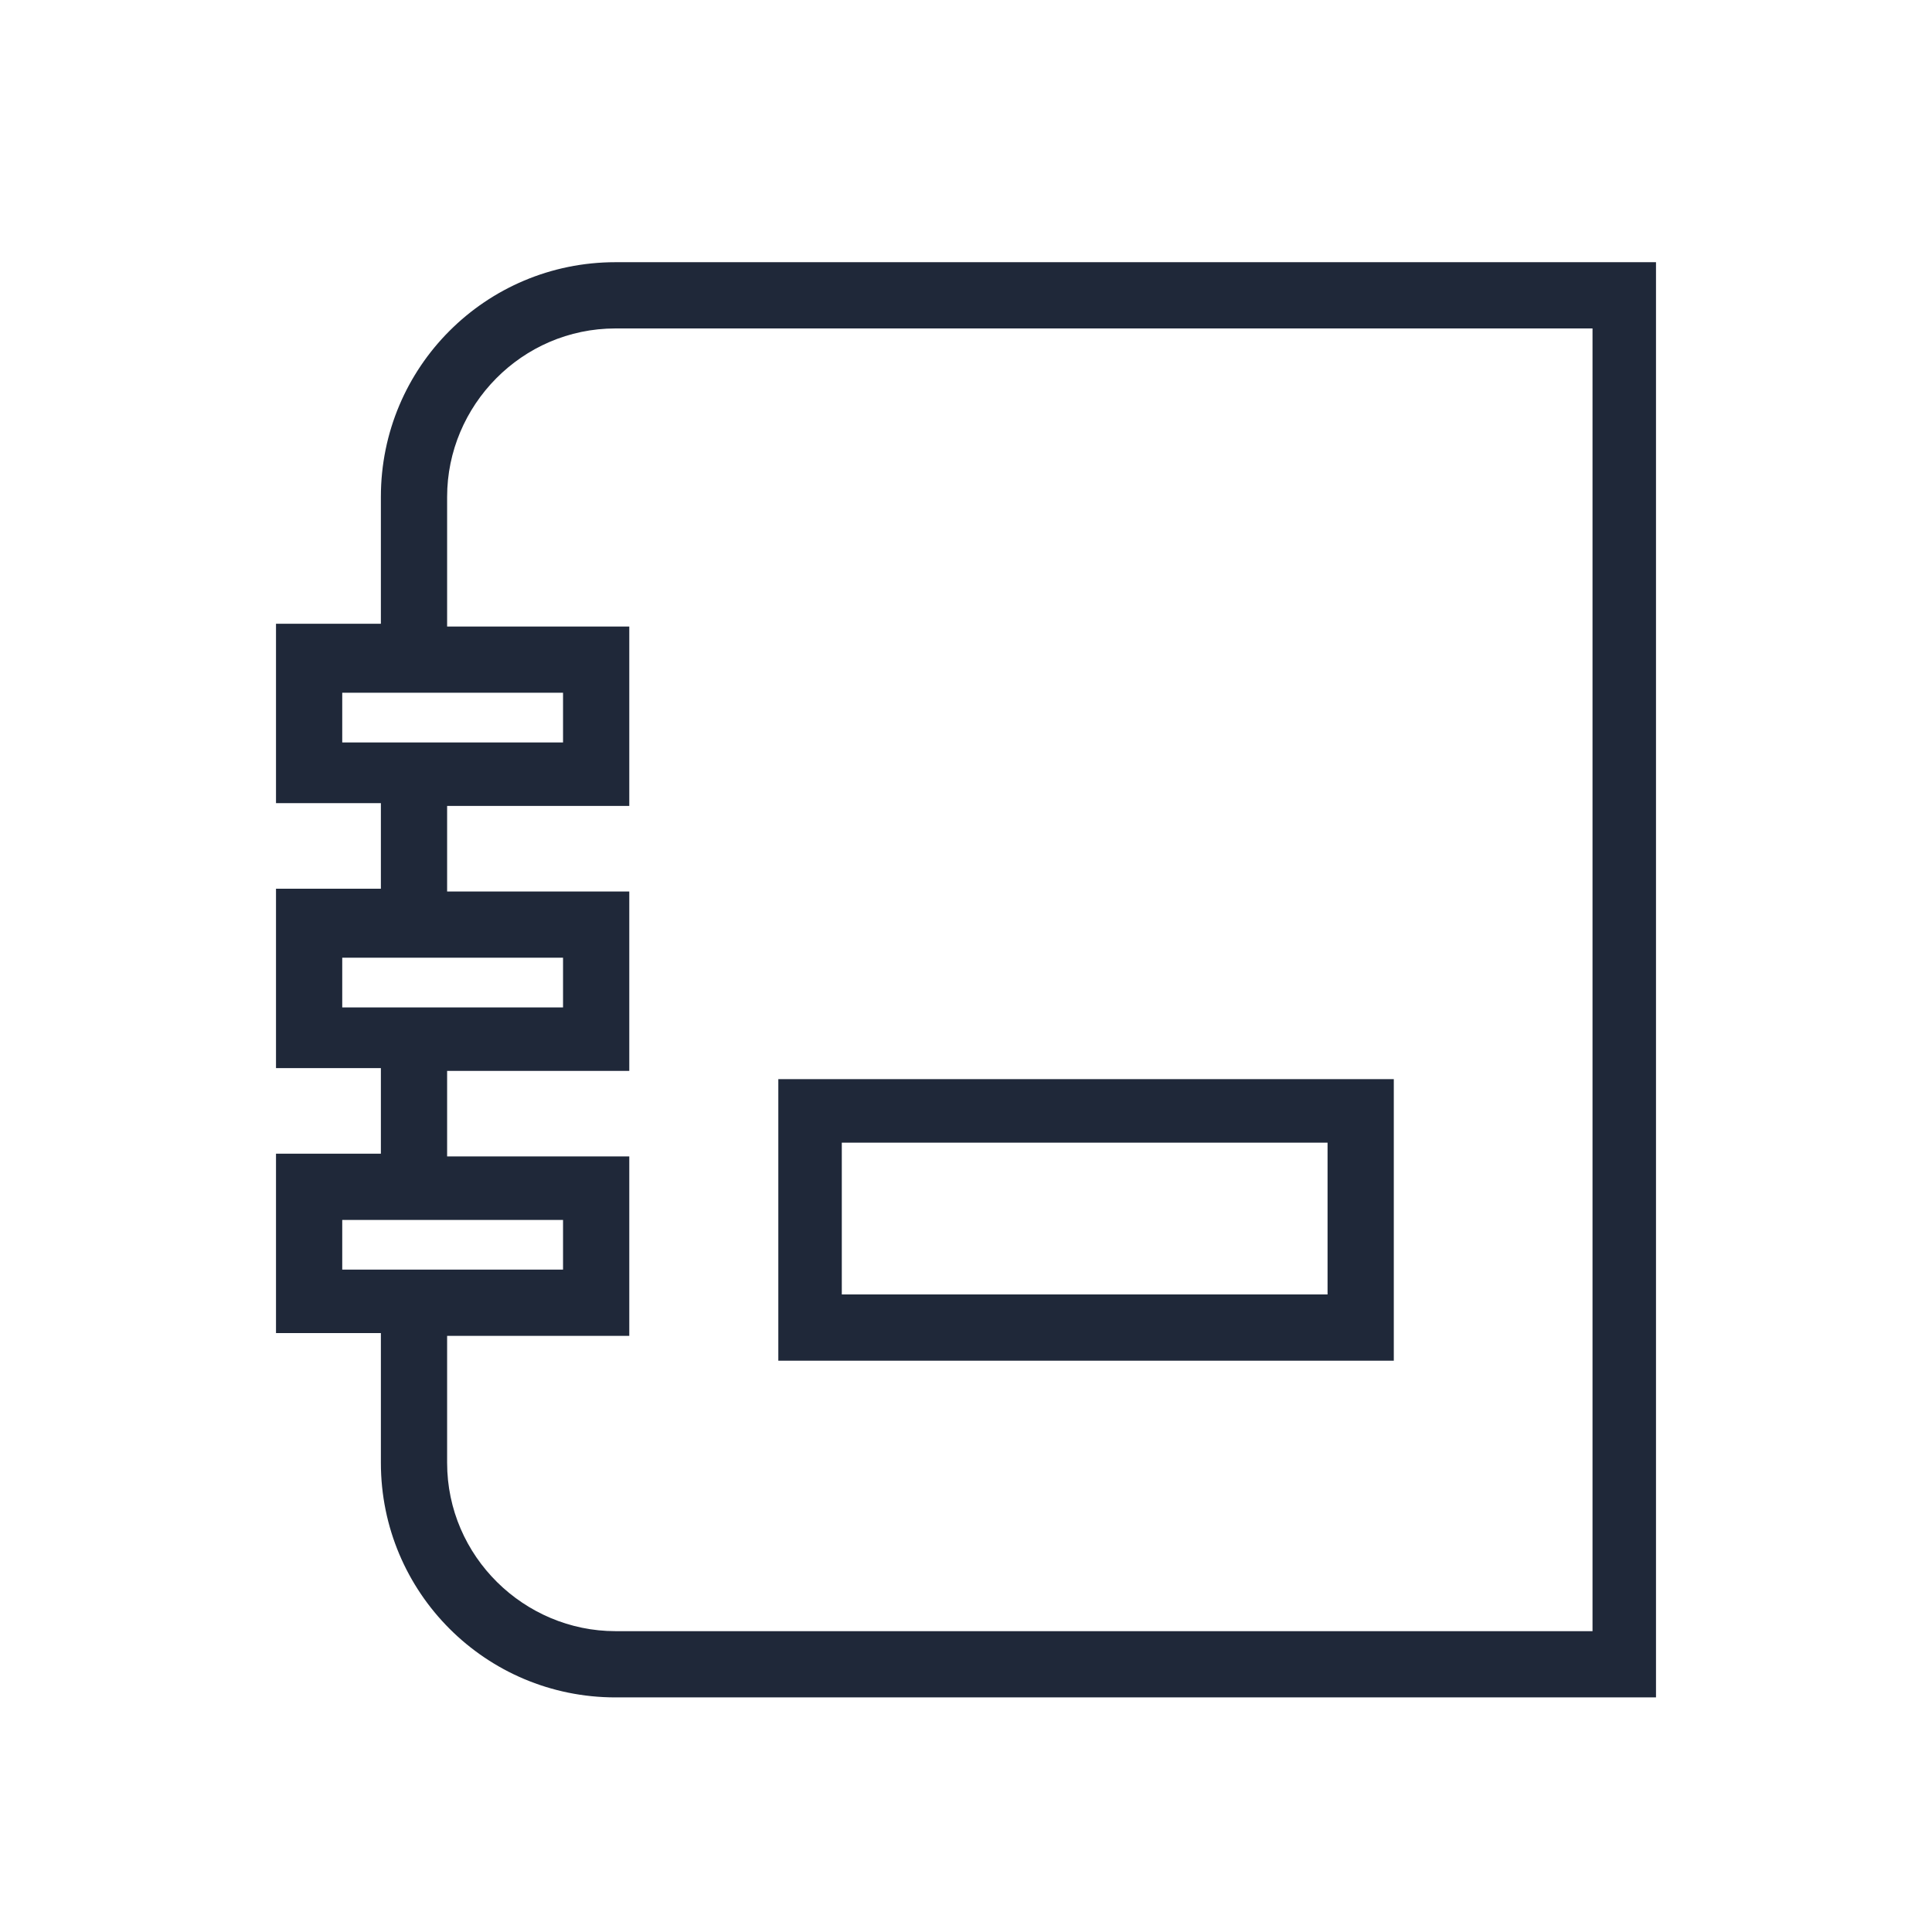
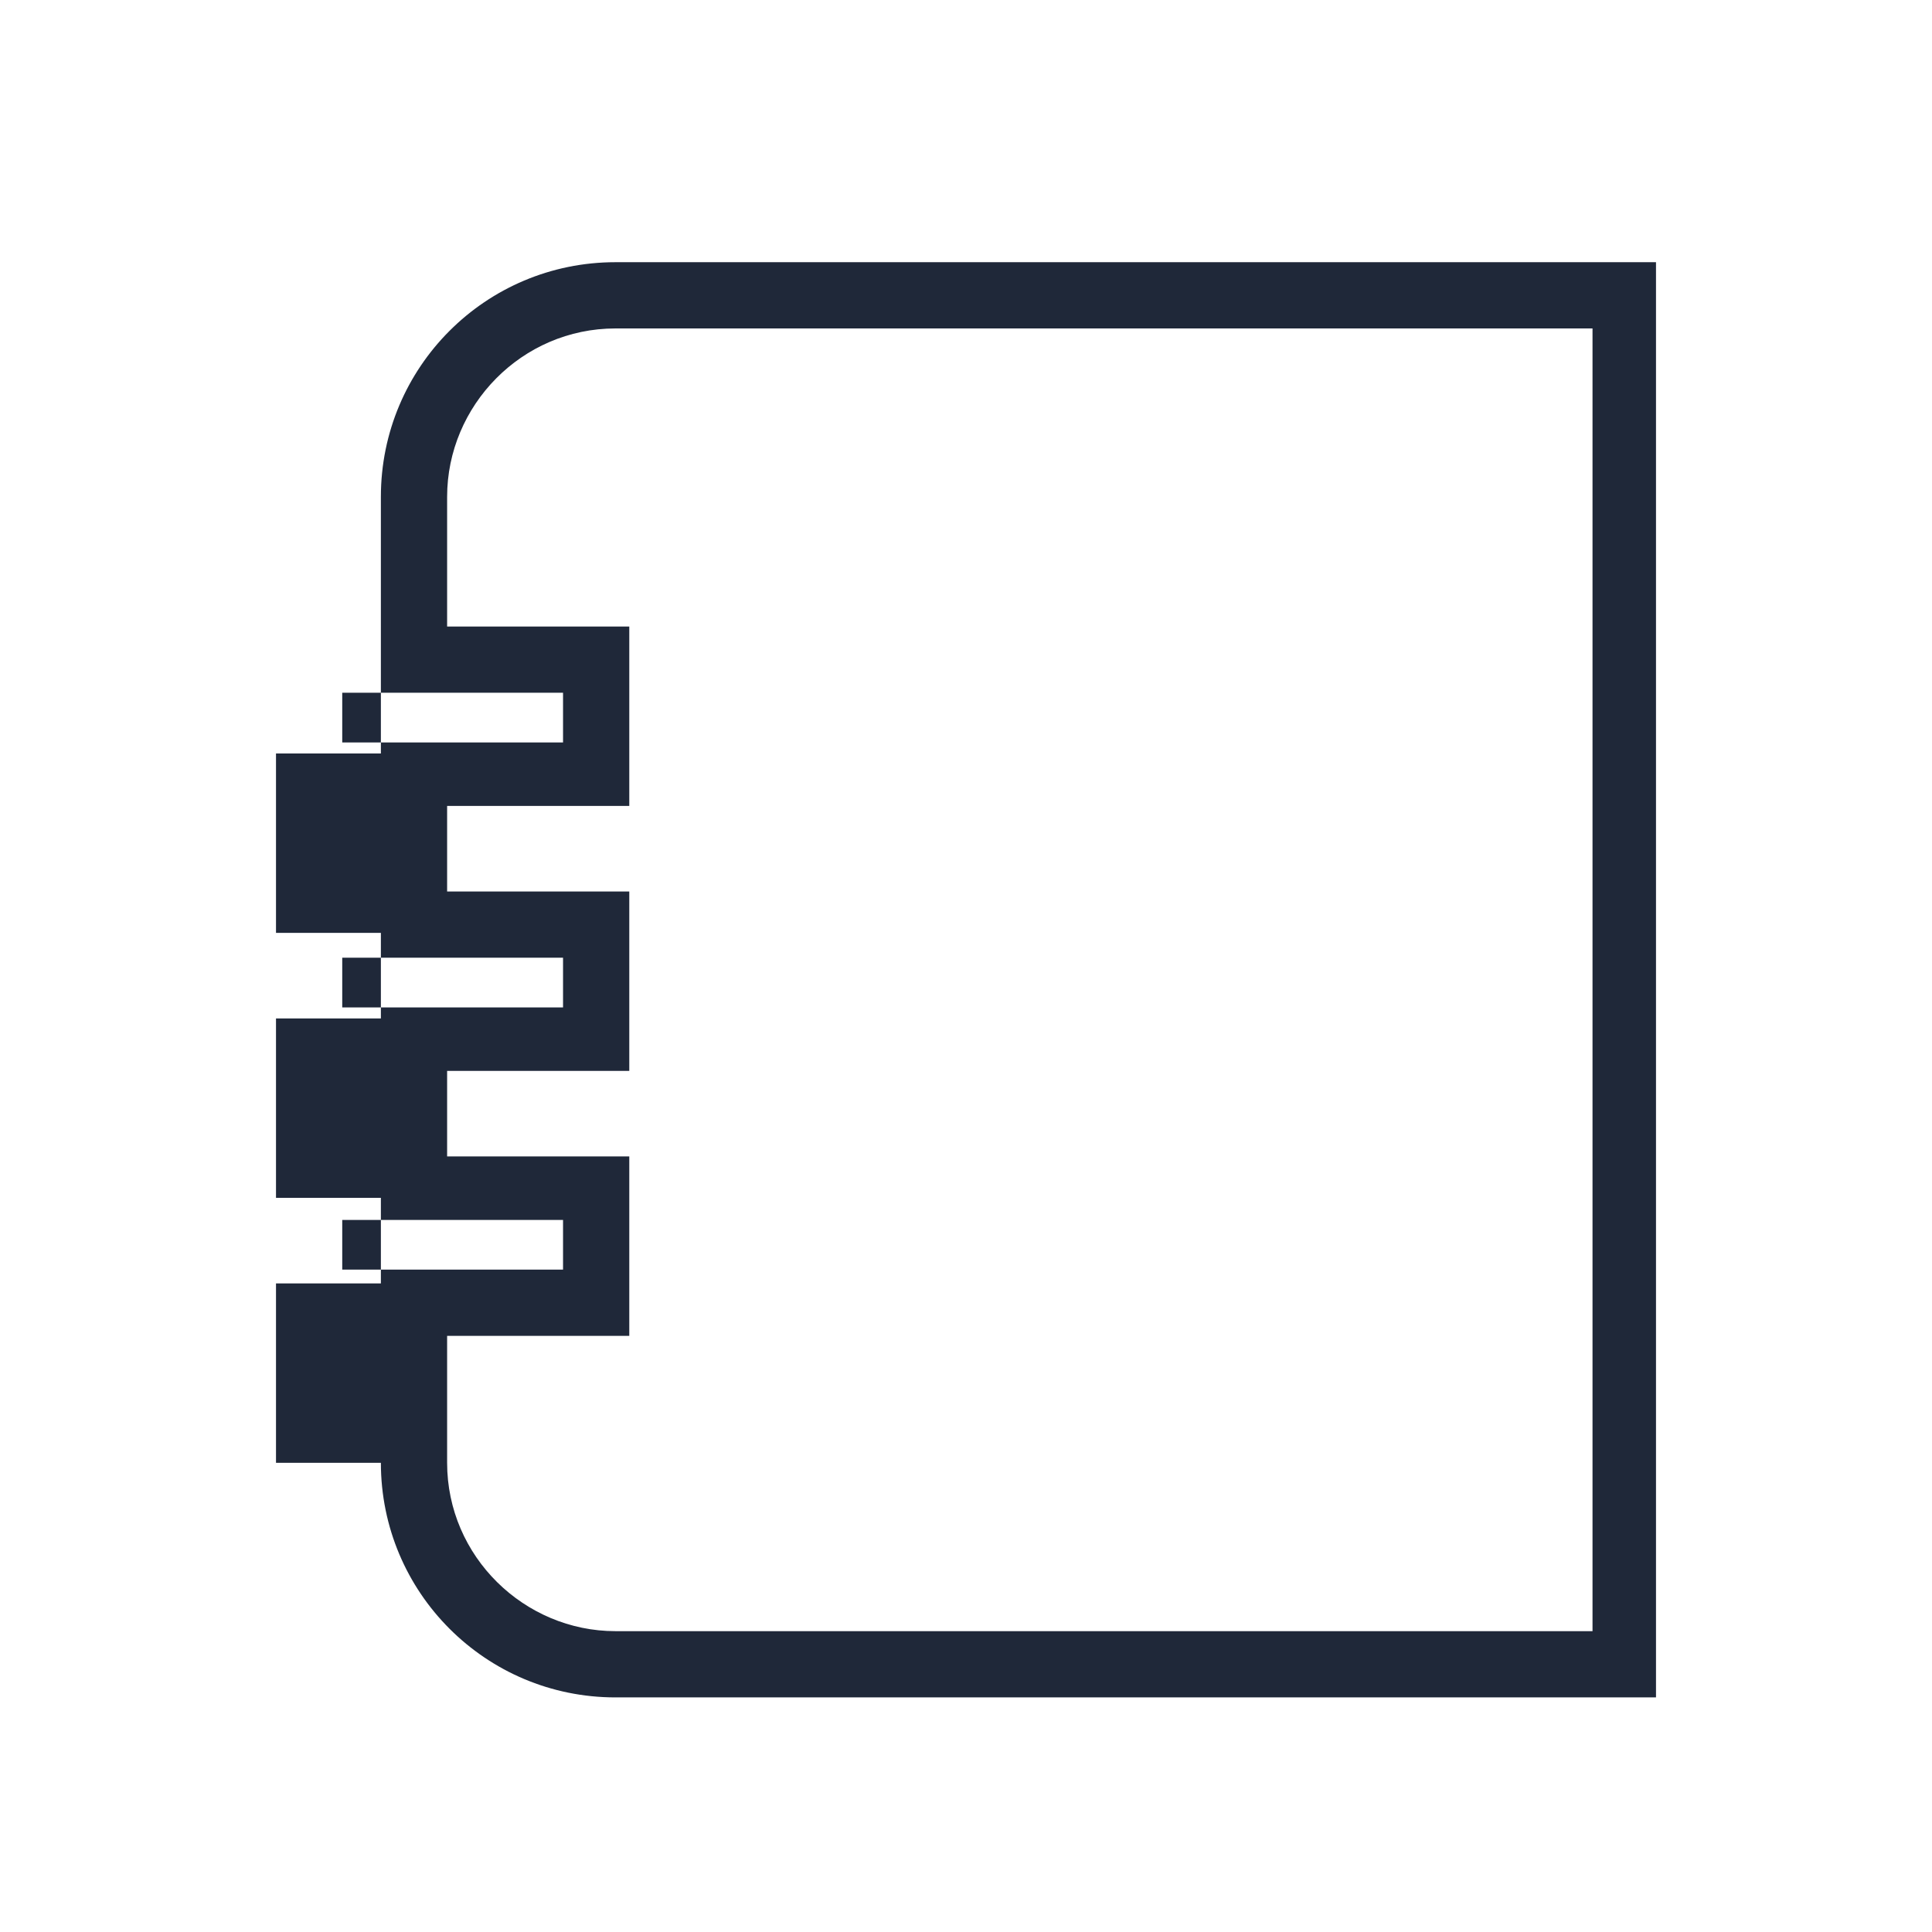
<svg xmlns="http://www.w3.org/2000/svg" version="1.1" id="Layer_1" x="0px" y="0px" viewBox="0 0 70 70" enable-background="new 0 0 70 70" xml:space="preserve">
  <g>
    <g>
-       <path fill="#1F2839" d="M22.3,61.5c-4.7,0-8.5-3.8-8.5-8.5v-4.7h-3.8v-6.5h3.8v-3.1h-3.8v-6.5h3.8v-3.1h-3.8v-6.5h3.8V18    c0-4.7,3.8-8.5,8.5-8.5h37.7v52H22.3z M12.4,44.2V46h1.4h6.6v-1.8h-6.6H12.4z M12.4,34.7v1.8h1.4h6.6v-1.8h-6.6H12.4z M12.4,25.1    v1.8h1.4h6.6v-1.8h-6.6H12.4z M57.7,11.9H22.3c-3.4,0-6.1,2.8-6.1,6.1v4.7h6.6v6.5h-6.6v3.1h6.6v6.5h-6.6v3.1h6.6v6.5h-6.6V53    c0,3.4,2.8,6.1,6.1,6.1h35.4V11.9z" />
-       <path fill="#1F2839" d="M50.5,49.3H28.2V39.1h22.3V49.3z M48.2,41.4H30.5v5.5h17.6V41.4z" />
+       <path fill="#1F2839" d="M22.3,61.5c-4.7,0-8.5-3.8-8.5-8.5h-3.8v-6.5h3.8v-3.1h-3.8v-6.5h3.8v-3.1h-3.8v-6.5h3.8V18    c0-4.7,3.8-8.5,8.5-8.5h37.7v52H22.3z M12.4,44.2V46h1.4h6.6v-1.8h-6.6H12.4z M12.4,34.7v1.8h1.4h6.6v-1.8h-6.6H12.4z M12.4,25.1    v1.8h1.4h6.6v-1.8h-6.6H12.4z M57.7,11.9H22.3c-3.4,0-6.1,2.8-6.1,6.1v4.7h6.6v6.5h-6.6v3.1h6.6v6.5h-6.6v3.1h6.6v6.5h-6.6V53    c0,3.4,2.8,6.1,6.1,6.1h35.4V11.9z" />
    </g>
  </g>
</svg>